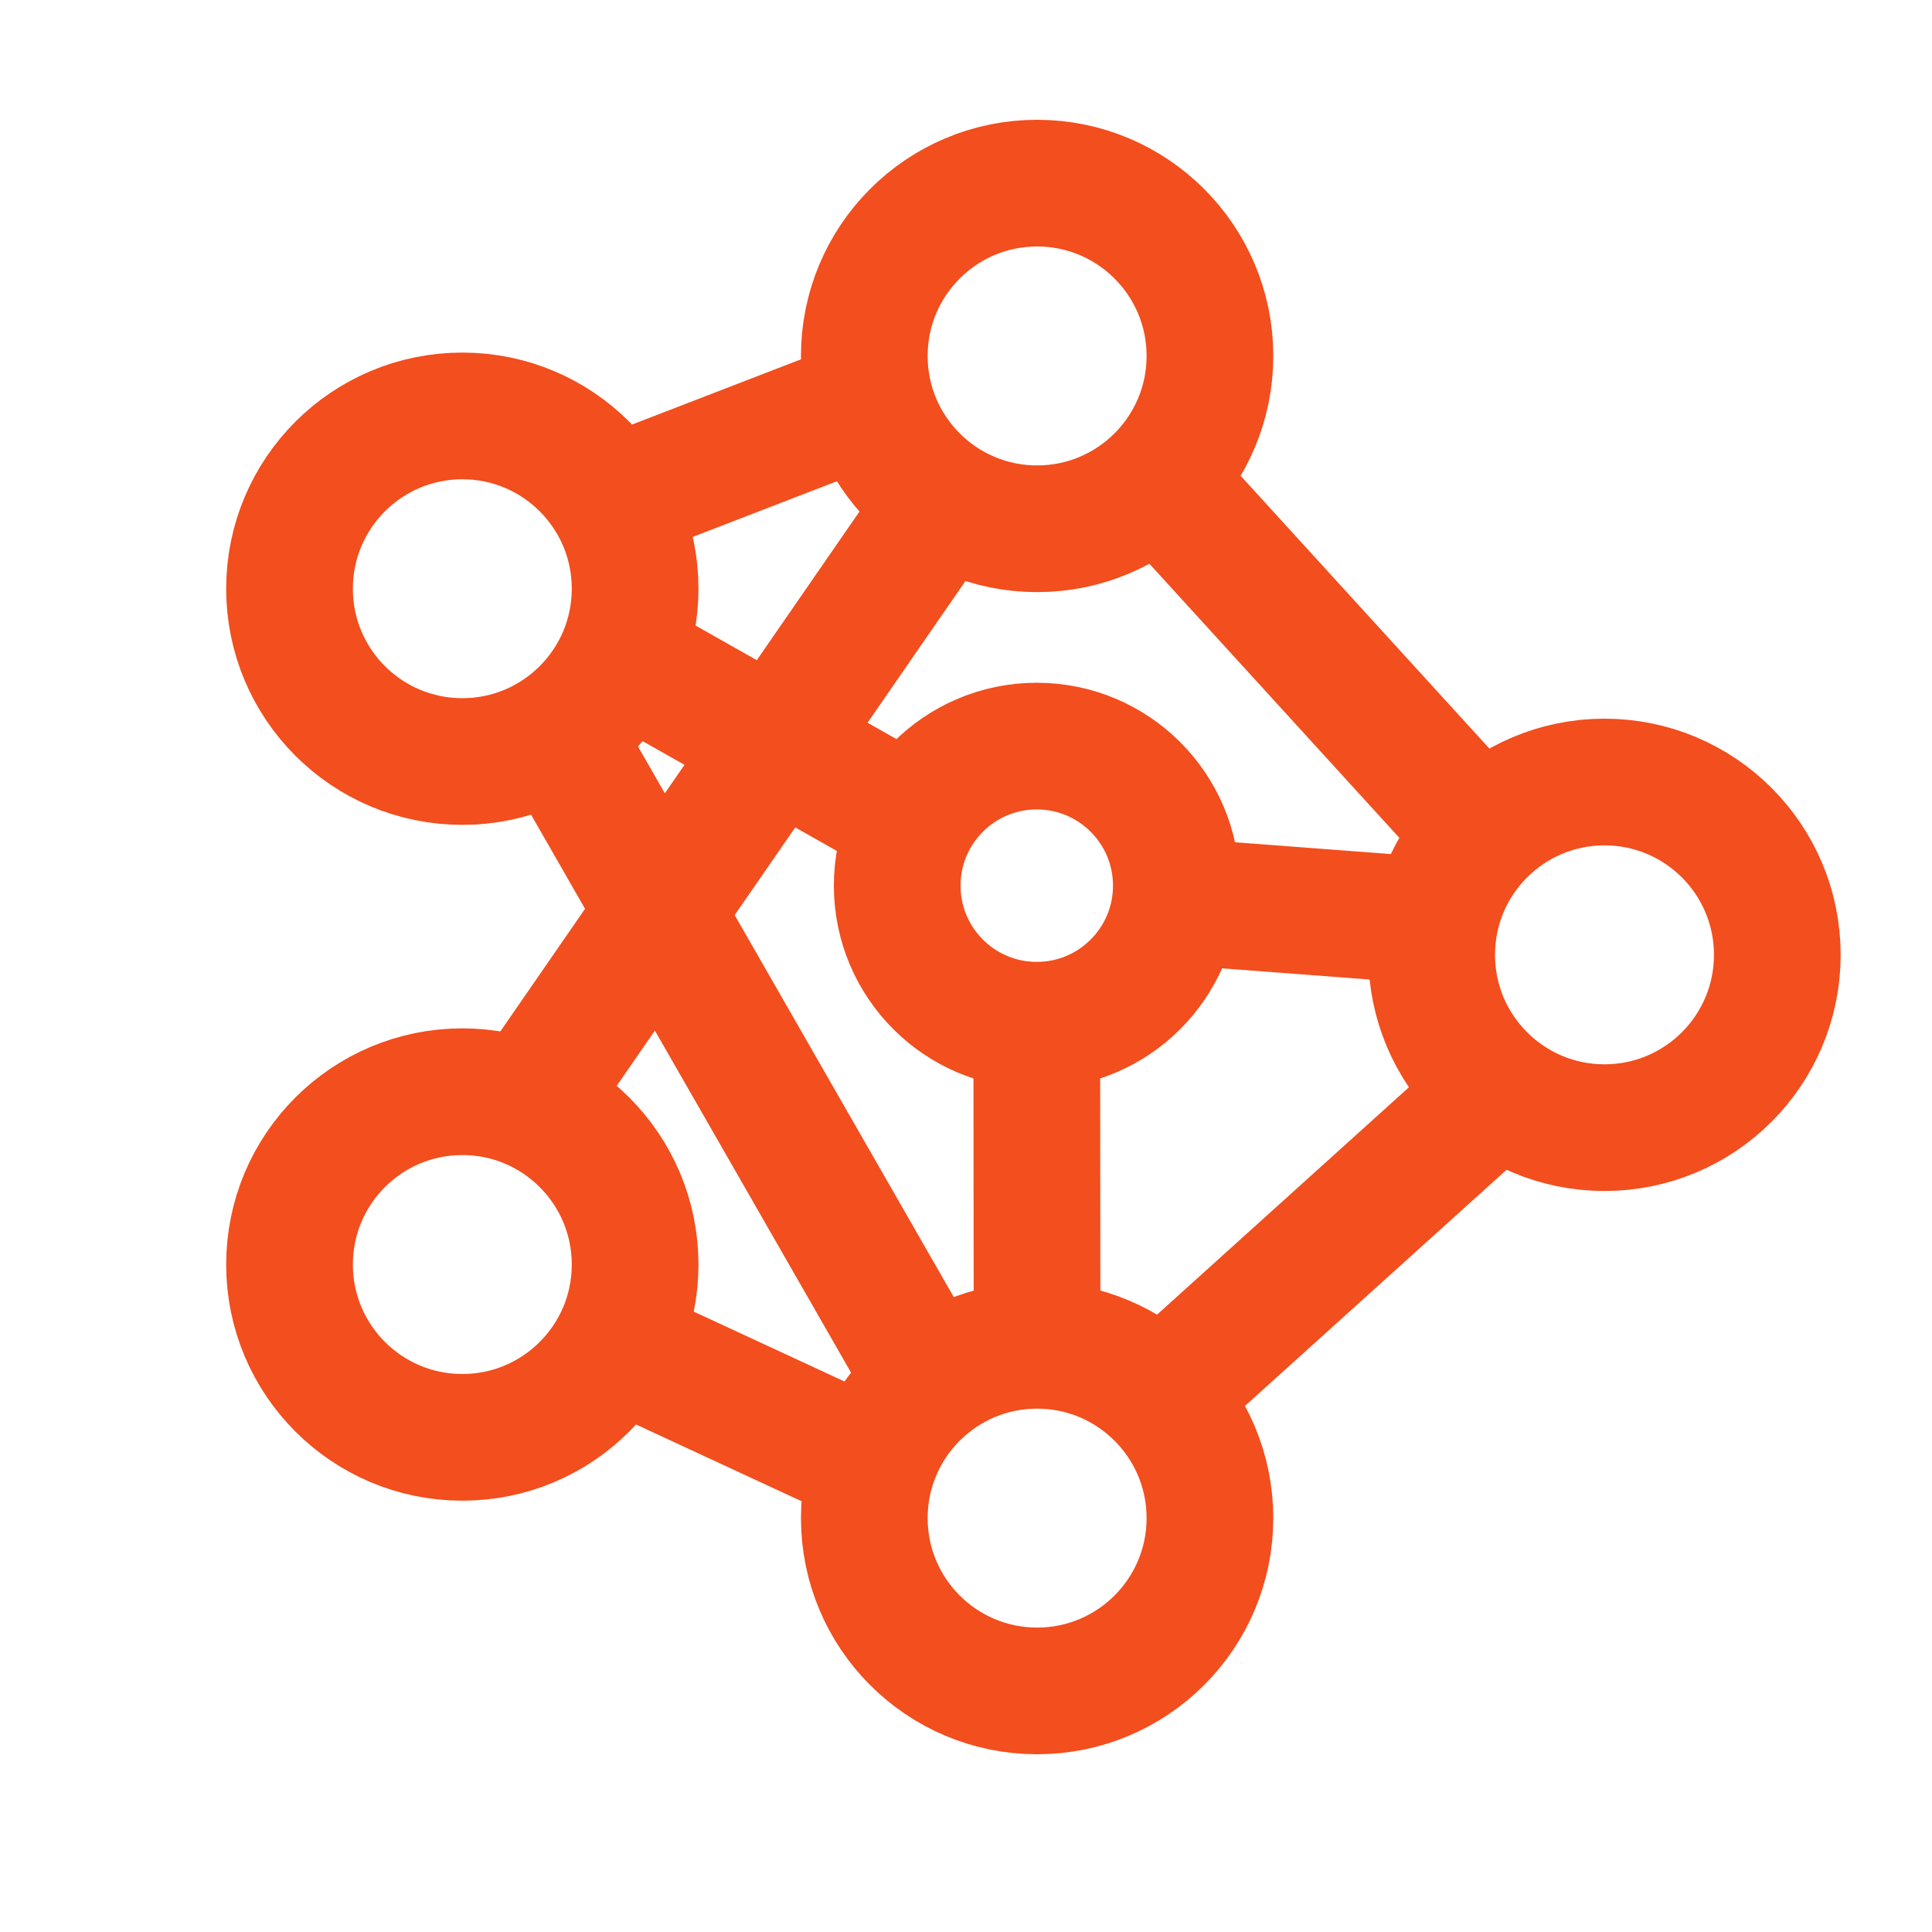
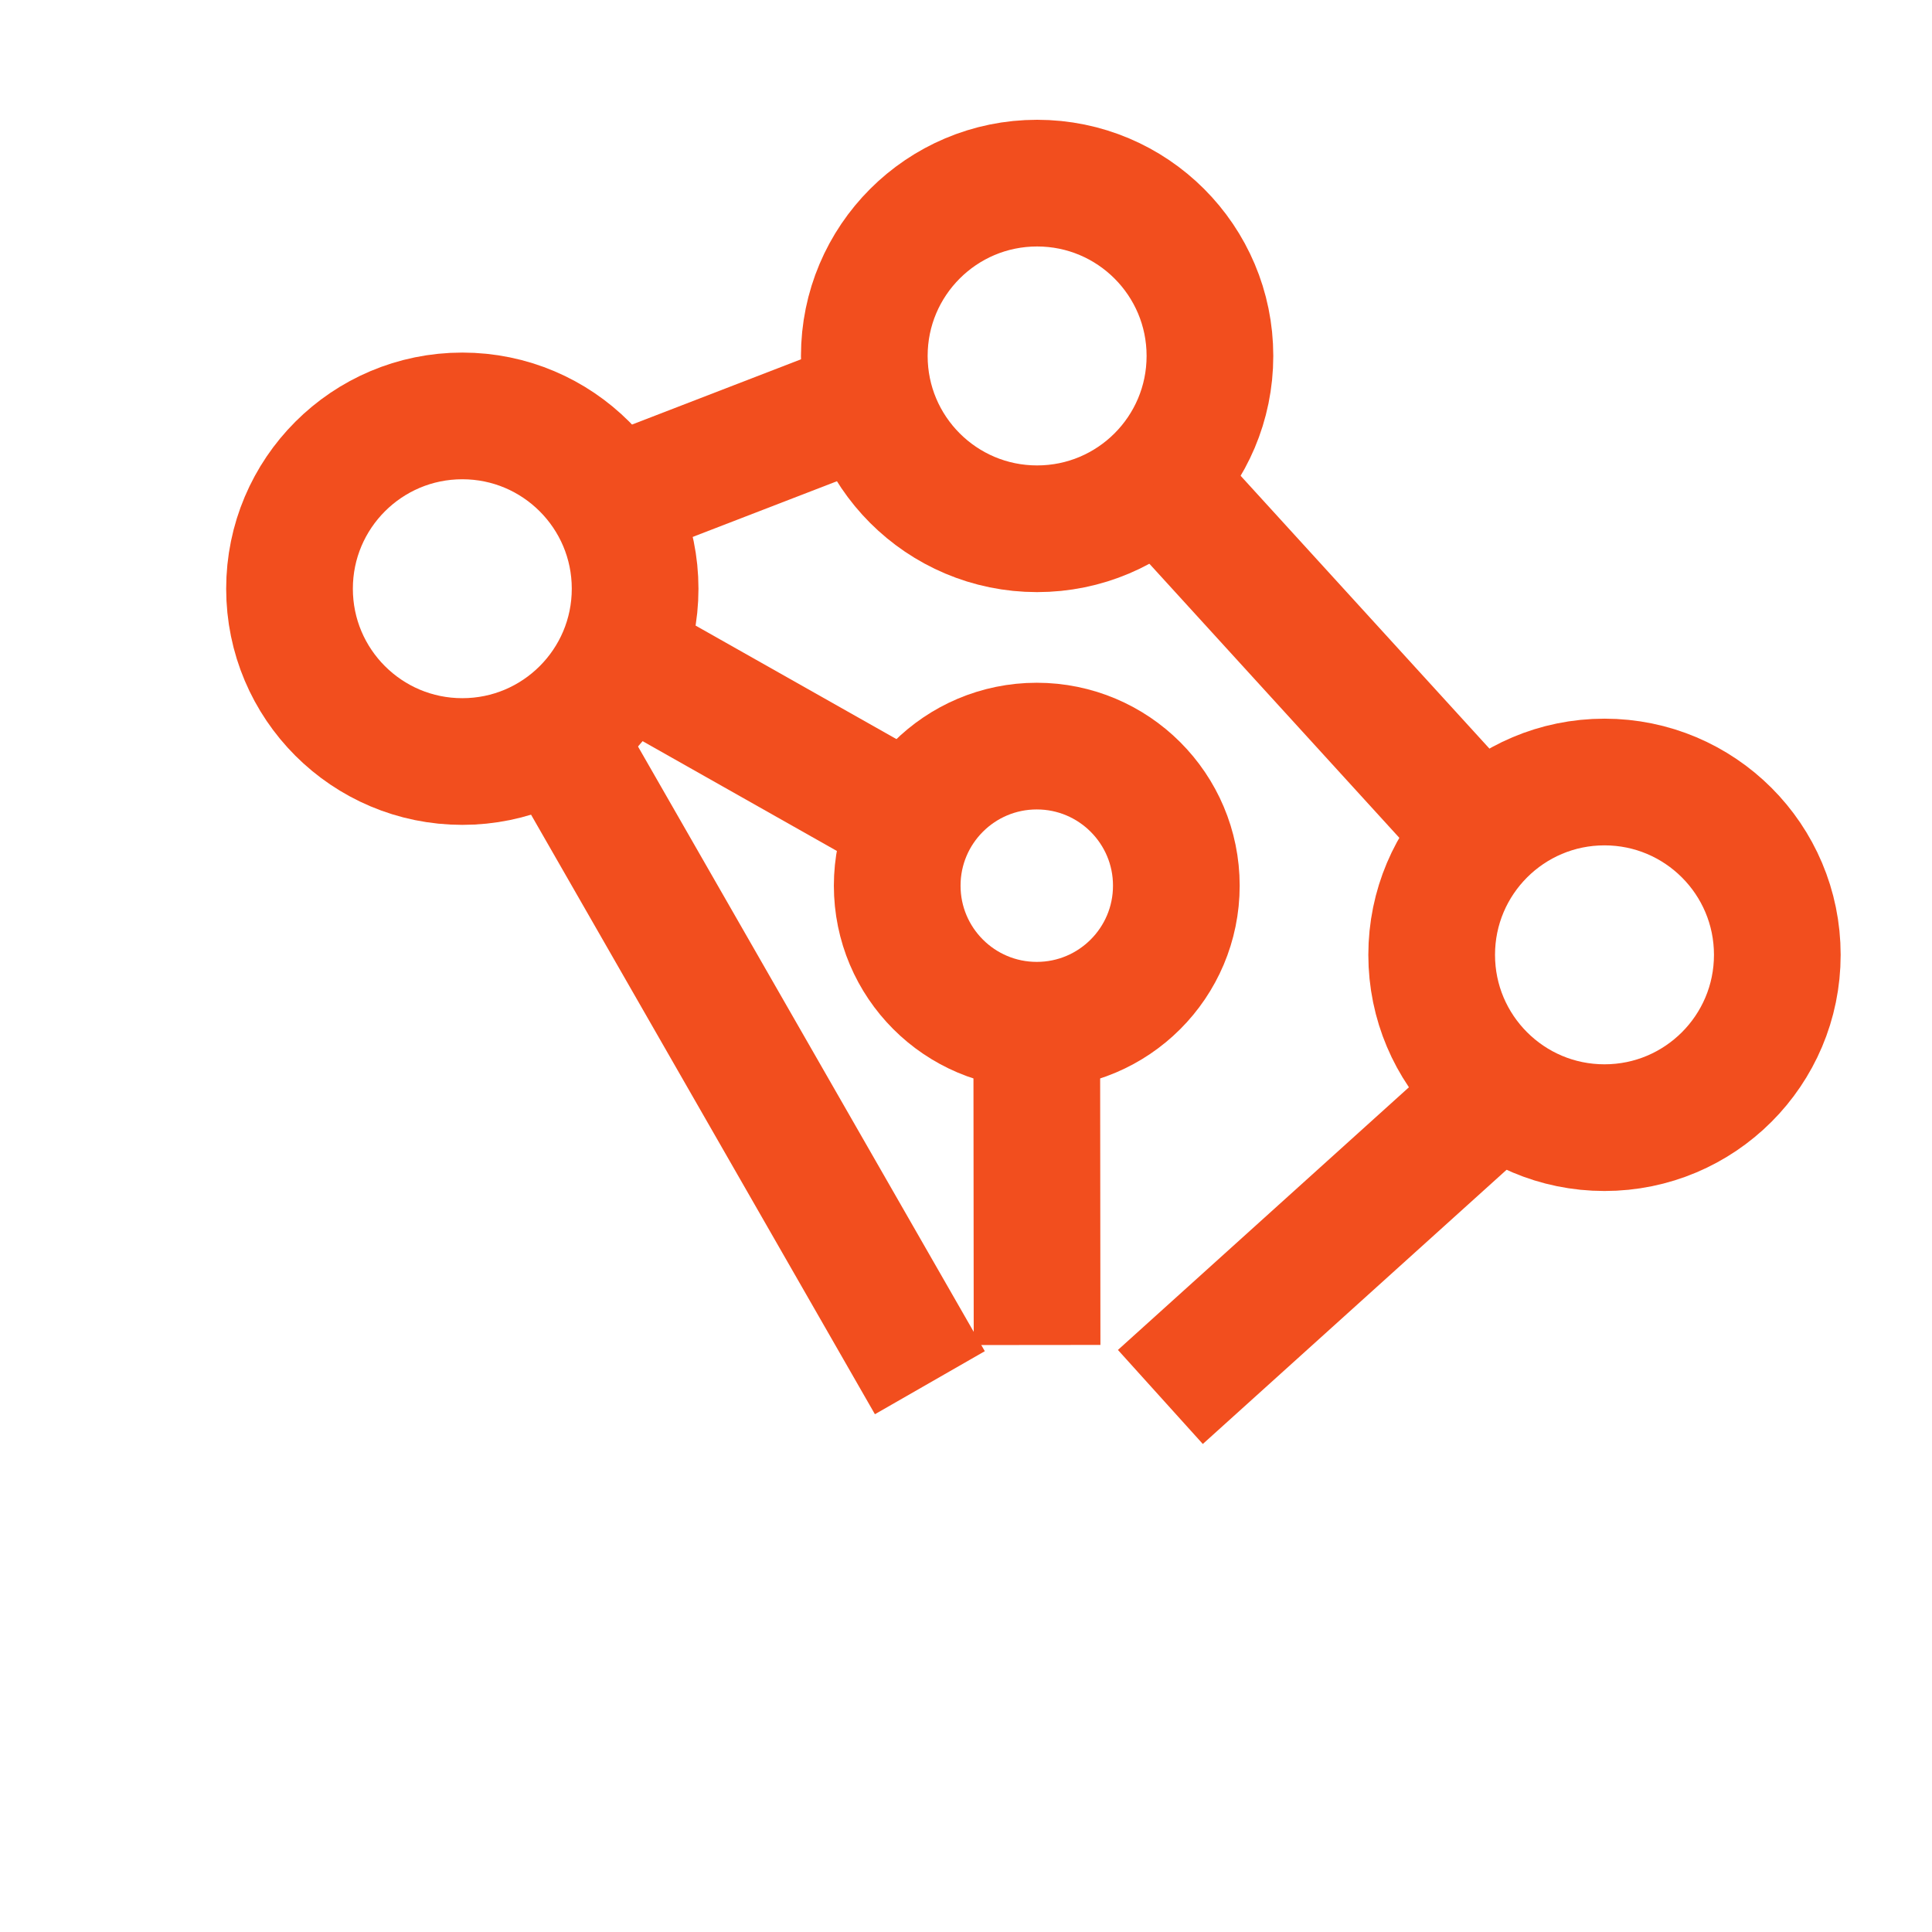
<svg xmlns="http://www.w3.org/2000/svg" width="61" height="61" viewBox="0 0 61 61" fill="none">
  <path d="M32.745 16.695C35.759 16.695 38.202 14.252 38.202 11.238C38.202 8.225 35.759 5.782 32.745 5.782C29.732 5.782 27.289 8.225 27.289 11.238C27.289 14.252 29.732 16.695 32.745 16.695Z" stroke="#F24E1E" stroke-width="4" />
  <path d="M50.659 35.604C53.673 35.604 56.116 33.161 56.116 30.148C56.116 27.134 53.673 24.691 50.659 24.691C47.646 24.691 45.203 27.134 45.203 30.148C45.203 33.161 47.646 35.604 50.659 35.604Z" stroke="#F24E1E" stroke-width="4" />
-   <path d="M32.745 53.388C35.759 53.388 38.202 50.945 38.202 47.932C38.202 44.919 35.759 42.476 32.745 42.476C29.732 42.476 27.289 44.919 27.289 47.932C27.289 50.945 29.732 53.388 32.745 53.388Z" stroke="#F24E1E" stroke-width="4" />
-   <path d="M14.597 45.382C17.61 45.382 20.053 42.939 20.053 39.926C20.053 36.912 17.61 34.469 14.597 34.469C11.584 34.469 9.141 36.912 9.141 39.926C9.141 42.939 11.584 45.382 14.597 45.382Z" stroke="#F24E1E" stroke-width="4" />
  <path d="M14.597 24.044C17.61 24.044 20.053 21.602 20.053 18.588C20.053 15.575 17.61 13.132 14.597 13.132C11.584 13.132 9.141 15.575 9.141 18.588C9.141 21.602 11.584 24.044 14.597 24.044Z" stroke="#F24E1E" stroke-width="4" />
  <path d="M32.734 32.37C35.168 32.37 37.141 30.397 37.141 27.963C37.141 25.53 35.168 23.557 32.734 23.557C30.301 23.557 28.328 25.53 28.328 27.963C28.328 30.397 30.301 32.37 32.734 32.37Z" stroke="#F24E1E" stroke-width="4" />
  <path d="M19.293 15.804L27.477 12.644" stroke="#F24E1E" stroke-width="4" />
  <path d="M36.57 15.138L46.77 26.323" stroke="#F24E1E" stroke-width="4" />
  <path d="M47.324 34.46L36.637 44.107" stroke="#F24E1E" stroke-width="4" />
  <path d="M17.594 23.144L29.359 43.657" stroke="#F24E1E" stroke-width="4" />
-   <path d="M19.422 42.466L27.288 46.113" stroke="#F24E1E" stroke-width="4" />
-   <path d="M16.641 34.863L29.794 15.823" stroke="#F24E1E" stroke-width="4" />
  <path d="M19.621 20.726L28.827 25.929" stroke="#F24E1E" stroke-width="4" />
-   <path d="M37.152 28.46L45.206 29.07" stroke="#F24E1E" stroke-width="4" />
  <path d="M32.734 32.379L32.744 42.466" stroke="#F24E1E" stroke-width="4" />
</svg>